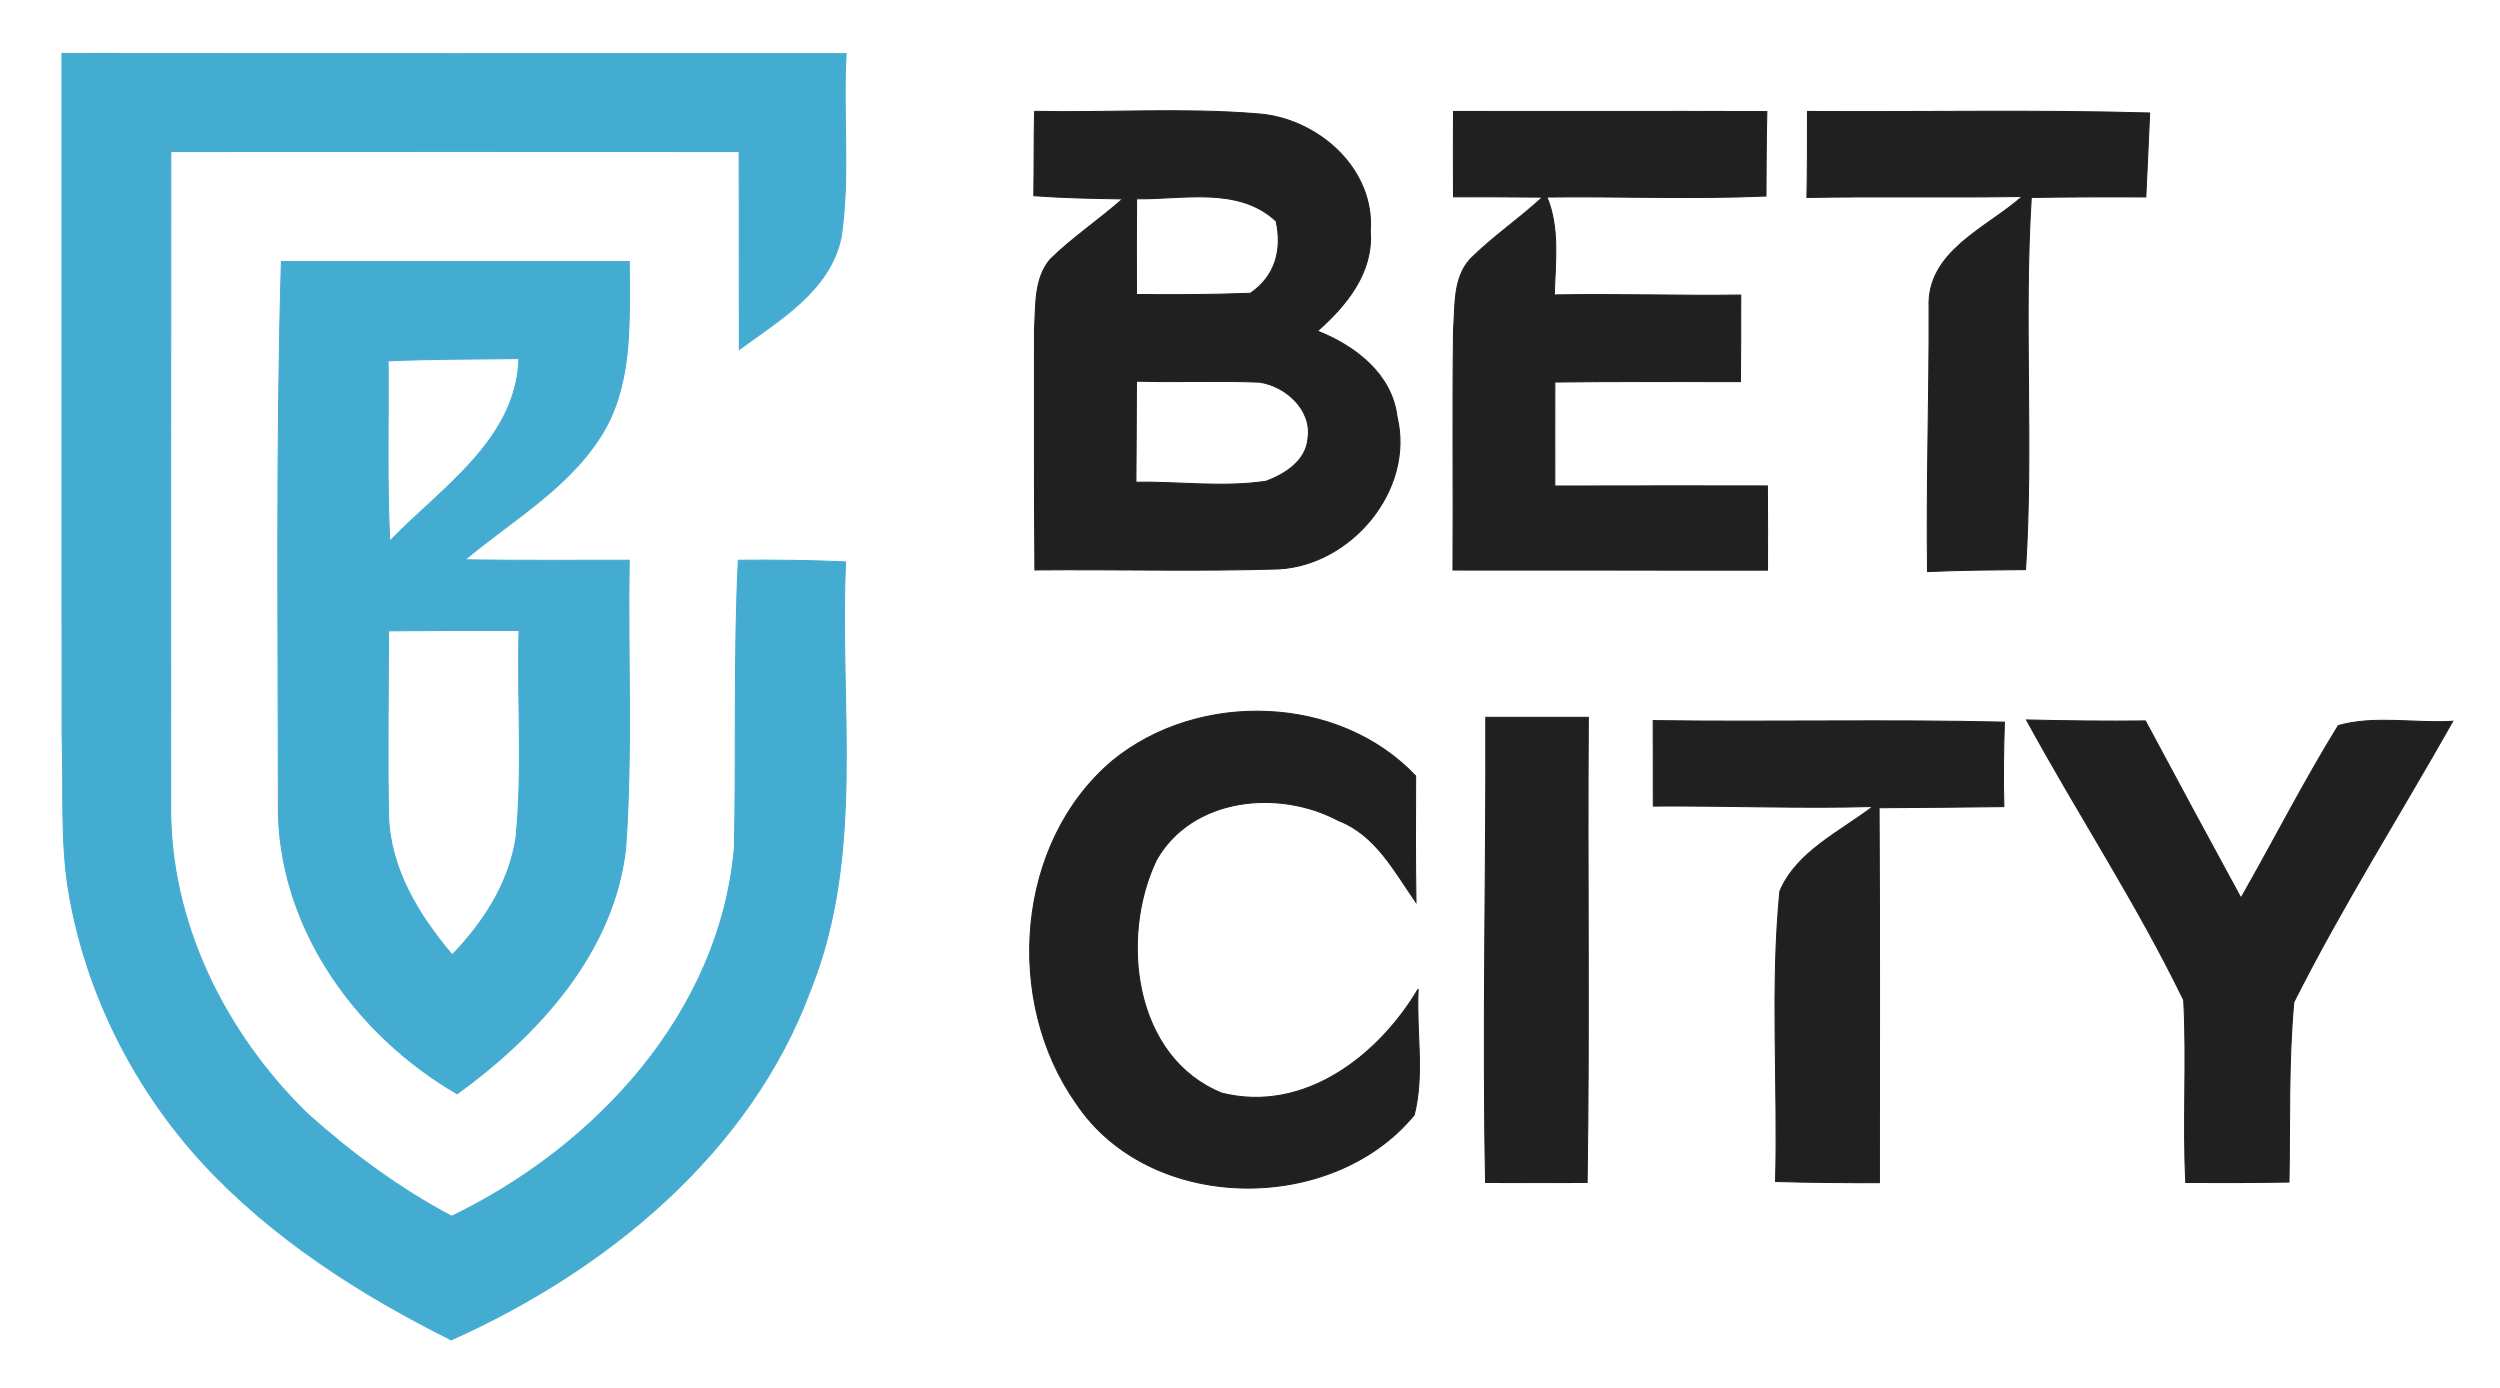
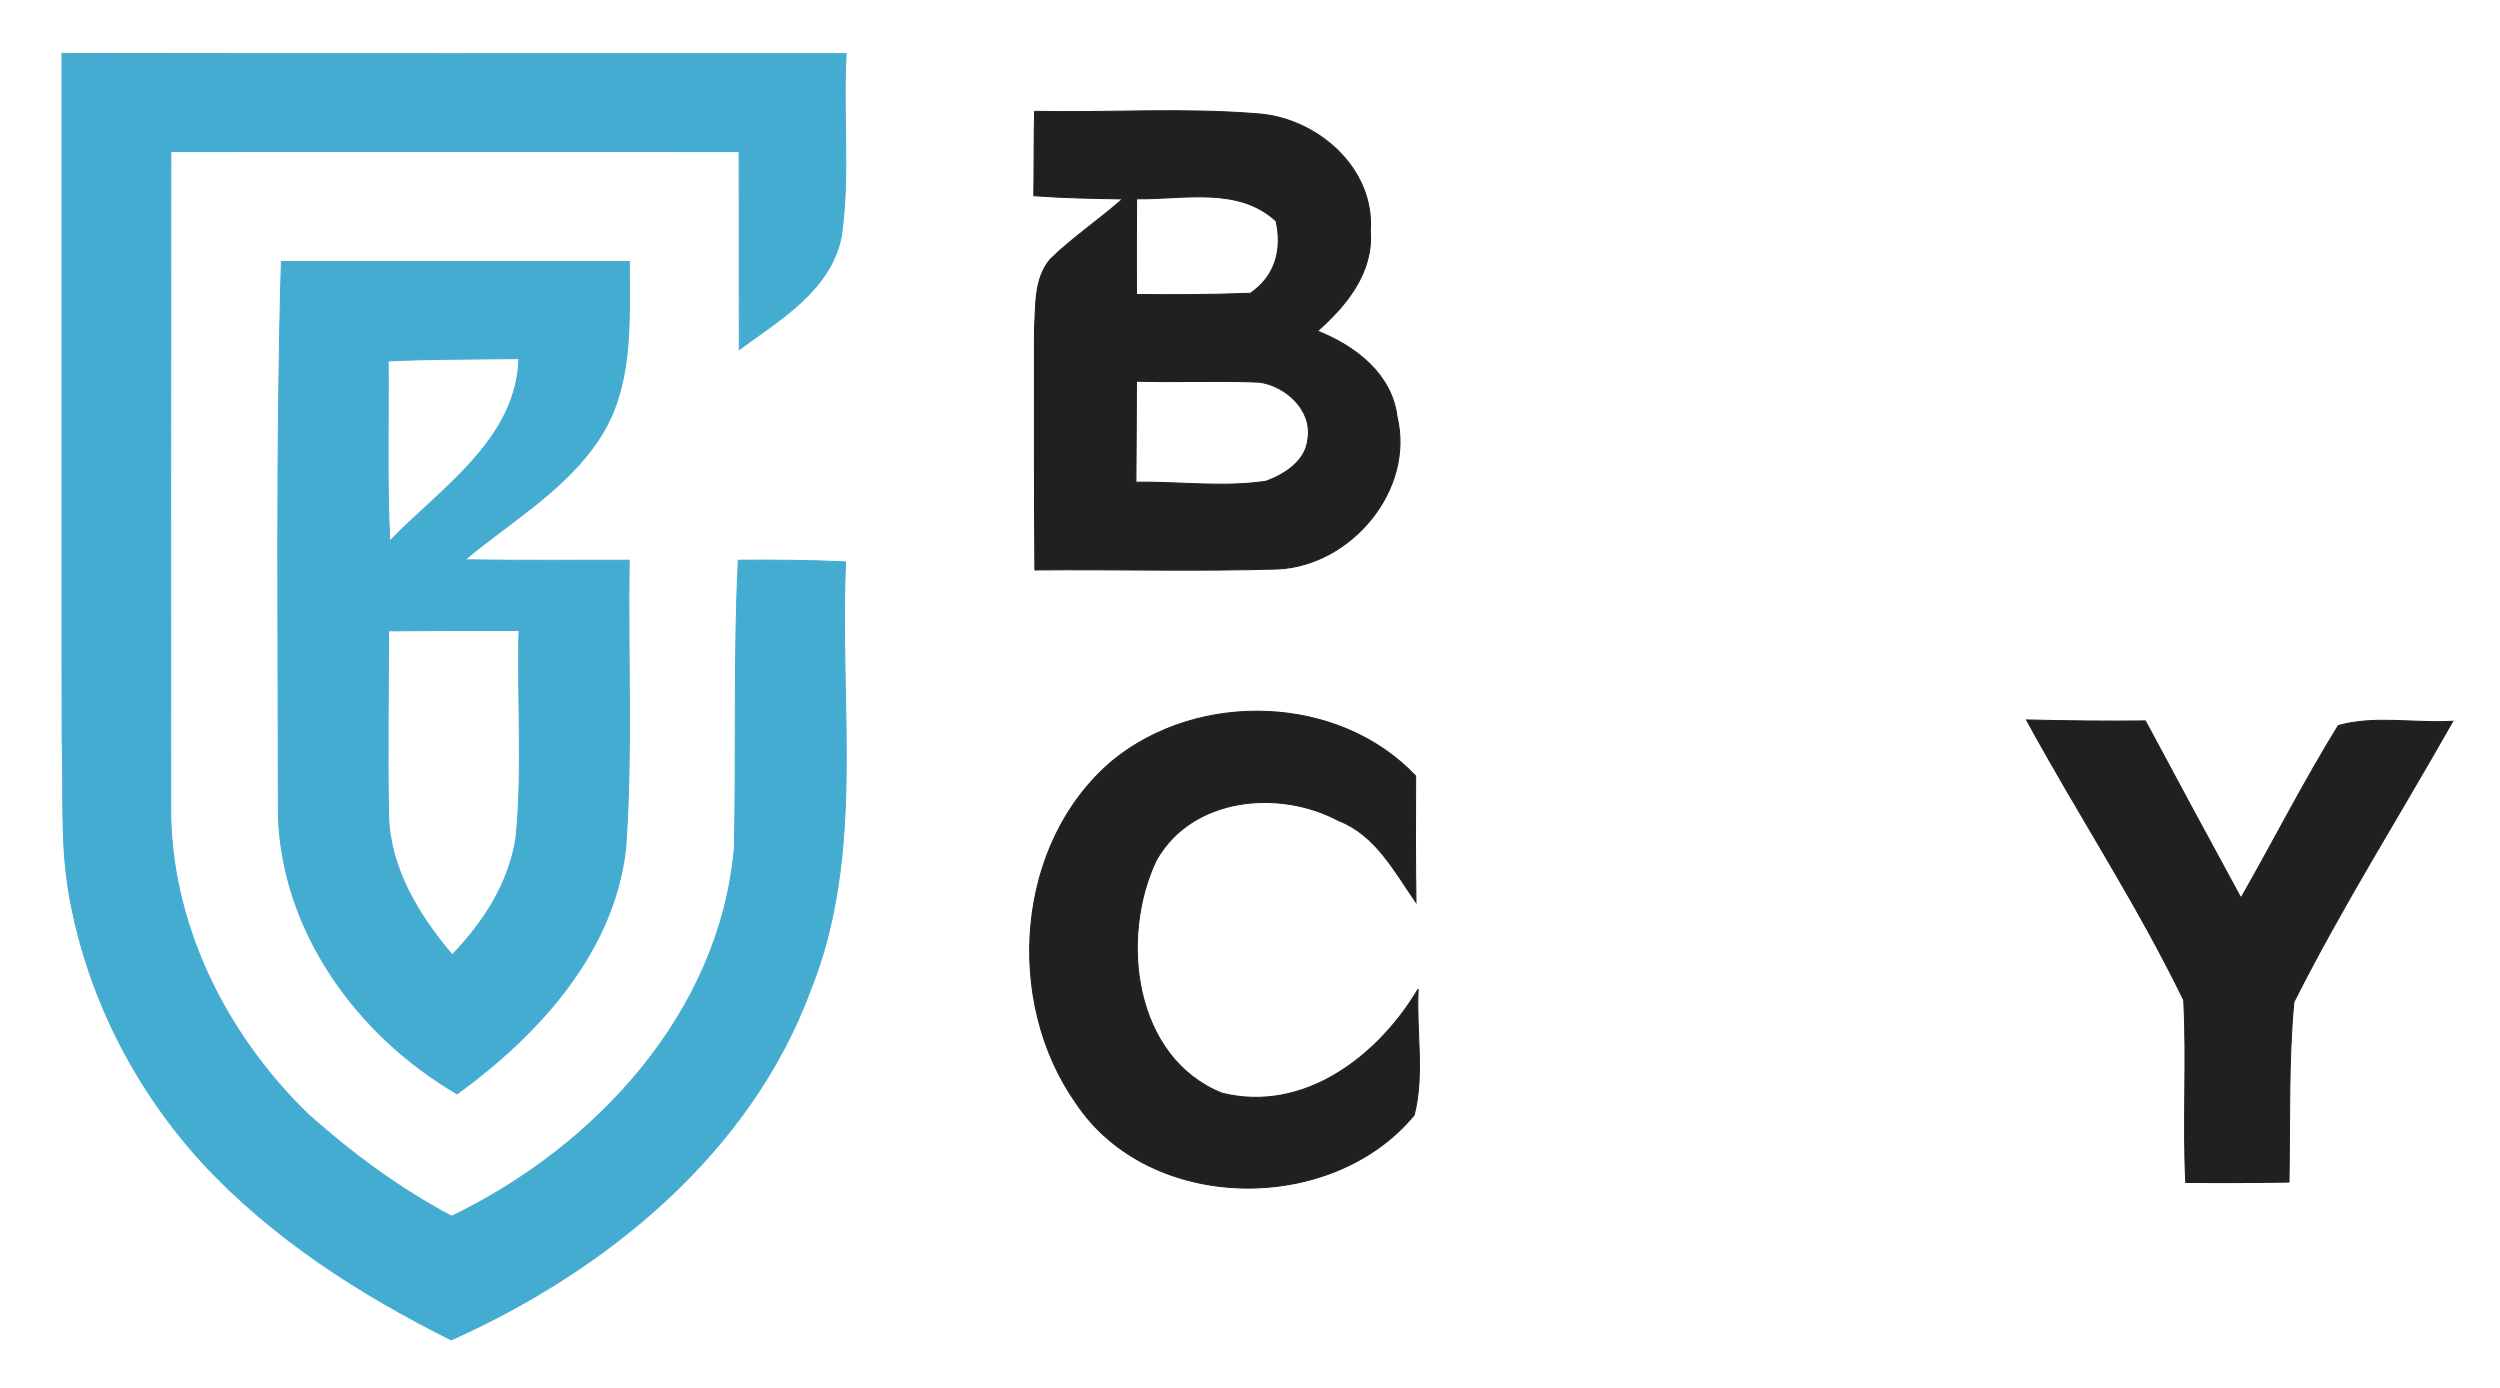
<svg xmlns="http://www.w3.org/2000/svg" width="227pt" height="126pt" viewBox="0 0 227 126" version="1.1">
  <path fill="#44abd1" stroke="#44abd1" stroke-width="0.094" opacity="1.00" d=" M 5.63 4.85 C 29.36 4.90 53.10 4.86 76.83 4.87 C 76.51 10.43 77.20 16.05 76.37 21.58 C 75.33 26.41 70.81 29.02 67.13 31.73 C 67.11 25.74 67.14 19.75 67.11 13.76 C 49.91 13.74 32.71 13.75 15.51 13.76 C 15.49 33.52 15.50 53.28 15.50 73.04 C 15.36 83.67 20.42 93.84 27.94 101.15 C 31.93 104.72 36.27 107.93 41.01 110.44 C 54.09 104.13 65.37 91.97 66.68 77.01 C 66.87 68.30 66.61 59.58 67.04 50.87 C 70.28 50.84 73.53 50.87 76.78 51.02 C 76.18 63.97 78.56 77.50 73.60 89.87 C 68.13 104.69 55.05 115.36 40.97 121.66 C 32.68 117.52 24.71 112.43 18.39 105.59 C 12.13 98.76 7.81 90.16 6.25 81.02 C 5.47 76.37 5.80 71.64 5.64 66.95 C 5.61 46.25 5.64 25.55 5.63 4.85 Z" />
  <path fill="#202020" stroke="#202020" stroke-width="0.094" opacity="1.00" d=" M 93.94 10.11 C 100.67 10.25 107.41 9.78 114.12 10.33 C 119.55 10.67 124.85 15.26 124.42 20.99 C 124.72 24.73 122.25 27.75 119.62 30.06 C 123.03 31.40 126.39 33.96 126.85 37.84 C 128.45 44.46 122.72 51.30 116.10 51.66 C 108.73 51.89 101.35 51.68 93.97 51.75 C 93.90 44.48 93.94 37.21 93.93 29.94 C 94.07 27.78 93.87 25.29 95.38 23.53 C 97.42 21.54 99.81 19.95 101.94 18.06 C 99.25 18.02 96.56 17.97 93.87 17.77 C 93.91 15.22 93.88 12.67 93.94 10.11 M 103.20 18.05 C 103.18 20.95 103.18 23.84 103.19 26.74 C 106.64 26.78 110.09 26.76 113.54 26.63 C 115.80 25.08 116.45 22.69 115.87 20.07 C 112.43 16.88 107.43 18.12 103.20 18.05 M 103.19 34.61 C 103.19 37.67 103.15 40.72 103.14 43.78 C 107.07 43.73 111.04 44.28 114.95 43.70 C 116.67 43.07 118.60 41.84 118.76 39.83 C 119.18 37.23 116.74 35.03 114.35 34.70 C 110.63 34.54 106.90 34.72 103.19 34.61 Z" />
-   <path fill="#202020" stroke="#202020" stroke-width="0.094" opacity="1.00" d=" M 131.98 10.12 C 141.46 10.13 150.95 10.10 160.43 10.13 C 160.37 12.69 160.36 15.25 160.35 17.80 C 153.72 18.09 147.09 17.81 140.46 17.89 C 141.63 20.73 141.21 23.81 141.13 26.78 C 146.77 26.67 152.41 26.87 158.06 26.79 C 158.06 29.41 158.06 32.03 158.03 34.65 C 152.41 34.66 146.80 34.61 141.18 34.69 C 141.17 37.84 141.18 40.98 141.18 44.13 C 147.61 44.11 154.04 44.12 160.48 44.12 C 160.50 46.67 160.50 49.22 160.49 51.77 C 150.97 51.76 141.45 51.77 131.93 51.76 C 131.98 44.50 131.88 37.23 131.98 29.96 C 132.15 27.77 131.91 25.27 133.51 23.51 C 135.55 21.48 137.96 19.86 140.07 17.90 C 137.37 17.87 134.68 17.87 131.98 17.87 C 131.96 15.29 131.96 12.70 131.98 10.12 Z" />
-   <path fill="#202020" stroke="#202020" stroke-width="0.094" opacity="1.00" d=" M 164.12 10.12 C 174.48 10.19 184.84 9.96 195.19 10.26 C 195.09 12.80 194.95 15.34 194.84 17.88 C 191.37 17.87 187.90 17.87 184.44 17.93 C 183.74 29.19 184.64 40.47 183.92 51.72 C 180.96 51.75 177.99 51.76 175.02 51.90 C 174.91 43.90 175.19 35.90 175.16 27.90 C 174.94 22.81 180.40 20.70 183.63 17.84 C 177.11 17.95 170.59 17.81 164.07 17.93 C 164.12 15.33 164.12 12.72 164.12 10.12 Z" />
  <path fill="#44abd1" stroke="#44abd1" stroke-width="0.094" opacity="1.00" d=" M 25.28 74.09 C 25.27 57.31 25.06 40.52 25.55 23.75 C 36.08 23.76 46.61 23.75 57.14 23.75 C 57.12 28.84 57.51 34.30 54.96 38.92 C 52.01 44.12 46.65 47.10 42.21 50.83 C 47.18 50.91 52.16 50.86 57.13 50.87 C 56.99 59.59 57.43 68.33 56.81 77.03 C 55.75 86.49 48.89 93.94 41.51 99.32 C 32.52 94.08 25.64 84.72 25.28 74.09 M 35.24 32.77 C 35.29 38.22 35.12 43.68 35.39 49.14 C 40.04 44.31 46.90 39.95 47.12 32.56 C 43.16 32.61 39.20 32.59 35.24 32.77 M 35.28 57.28 C 35.27 62.85 35.17 68.43 35.28 74.01 C 35.39 78.84 38.02 83.12 41.06 86.70 C 43.91 83.76 46.21 80.20 46.85 76.09 C 47.47 69.83 46.96 63.53 47.13 57.25 C 43.18 57.24 39.23 57.24 35.28 57.28 Z" />
  <path fill="#202020" stroke="#202020" stroke-width="0.094" opacity="1.00" d=" M 101.05 69.05 C 108.84 62.70 121.55 63.06 128.54 70.46 C 128.52 74.28 128.51 78.11 128.57 81.93 C 126.63 79.14 124.90 75.80 121.54 74.51 C 116.13 71.61 108.22 72.37 104.99 78.11 C 101.64 85.15 102.93 96.03 110.95 99.26 C 118.41 101.12 125.16 95.89 128.77 89.81 C 128.57 93.61 129.35 97.52 128.41 101.24 C 120.92 110.34 104.37 110.18 97.71 100.17 C 91.18 90.91 92.19 76.49 101.05 69.05 Z" />
-   <path fill="#202020" stroke="#202020" stroke-width="0.094" opacity="1.00" d=" M 134.91 65.13 C 138.01 65.13 141.11 65.13 144.22 65.13 C 144.12 79.21 144.33 93.29 144.11 107.37 C 141.03 107.38 137.96 107.38 134.89 107.37 C 134.61 93.29 134.96 79.21 134.91 65.13 Z" />
-   <path fill="#202020" stroke="#202020" stroke-width="0.094" opacity="1.00" d=" M 150.11 65.43 C 160.74 65.58 171.37 65.32 182.00 65.57 C 181.92 68.13 181.88 70.68 181.95 73.24 C 178.18 73.28 174.40 73.33 170.62 73.34 C 170.69 84.69 170.65 96.04 170.65 107.39 C 167.50 107.39 164.36 107.37 161.22 107.28 C 161.46 98.50 160.75 89.67 161.61 80.93 C 163.11 77.34 167.10 75.51 170.07 73.23 C 163.42 73.42 156.77 73.14 150.12 73.19 C 150.12 70.60 150.12 68.02 150.11 65.43 Z" />
  <path fill="#202020" stroke="#202020" stroke-width="0.094" opacity="1.00" d=" M 184.01 65.37 C 187.60 65.46 191.20 65.50 194.80 65.46 C 197.67 70.83 200.57 76.19 203.48 81.54 C 206.45 76.34 209.17 70.98 212.32 65.88 C 215.64 64.95 219.27 65.70 222.71 65.49 C 217.91 73.99 212.67 82.27 208.28 90.99 C 207.78 96.42 207.94 101.89 207.84 107.33 C 204.72 107.38 201.59 107.39 198.47 107.37 C 198.19 101.85 198.58 96.32 198.28 90.81 C 194.04 82.06 188.66 73.91 184.01 65.37 Z" />
</svg>